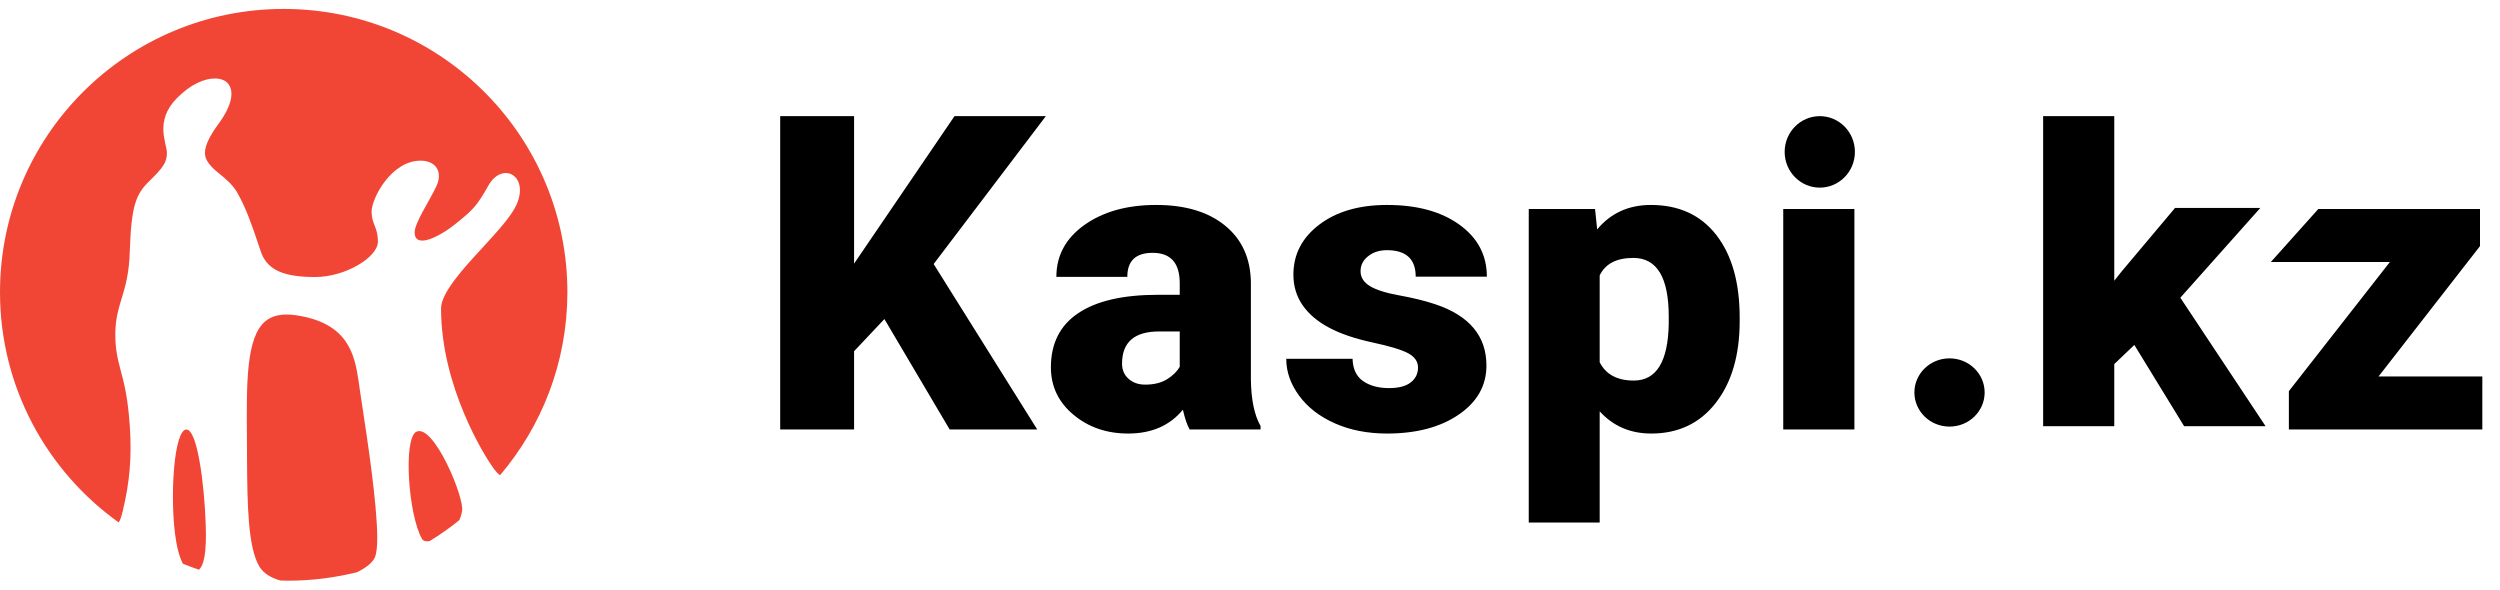
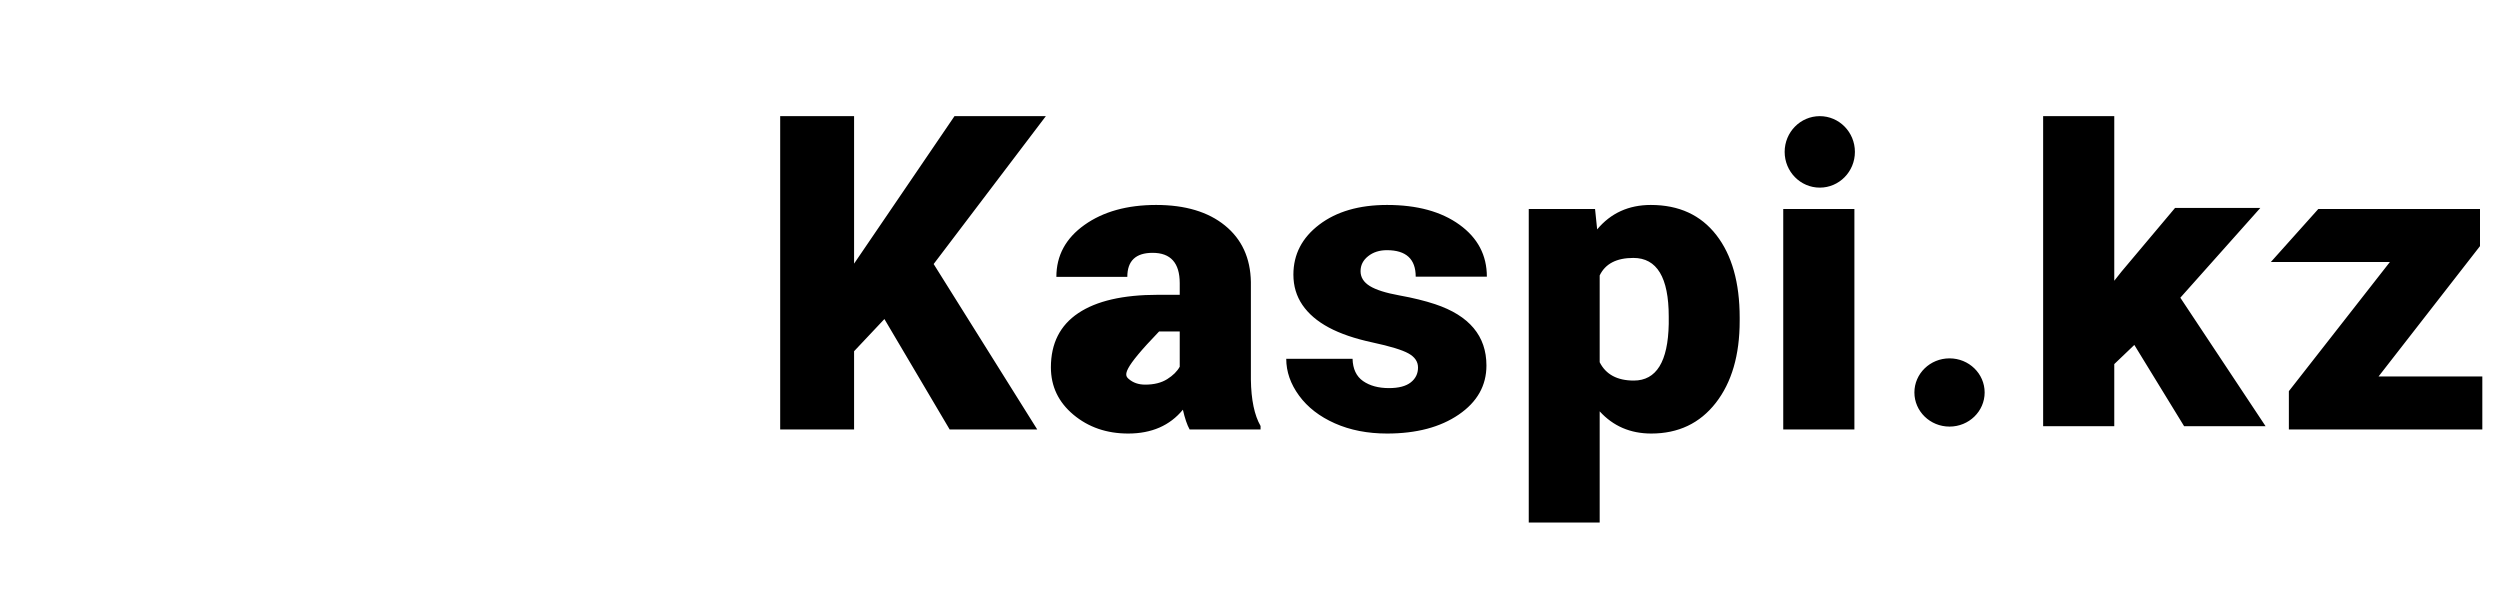
<svg xmlns="http://www.w3.org/2000/svg" width="212" height="50" viewBox="0 0 212 50" fill="none">
-   <path fill-rule="evenodd" clip-rule="evenodd" d="M25.181 26.745C29.486 27.415 30.069 29.982 30.417 32.371L30.475 32.779L30.514 33.056L30.724 34.462C31.134 37.147 31.99 42.721 31.99 45.629C31.99 46.356 31.926 46.914 31.81 47.22C31.617 47.693 31.054 48.146 30.277 48.524C28.396 48.99 26.43 49.243 24.405 49.243C24.191 49.243 23.98 49.232 23.768 49.226C22.95 48.992 22.335 48.6 22.009 48.066C21.026 46.453 20.966 42.859 20.947 38.66L20.945 38.172L20.937 36.914C20.905 32.468 20.877 28.634 22.48 27.259C23.101 26.73 23.983 26.555 25.181 26.745ZM15.793 36.424C16.726 36.371 17.326 40.996 17.447 44.503C17.531 46.945 17.277 47.95 16.87 48.31C16.41 48.155 15.959 47.988 15.513 47.806C15.216 47.262 14.989 46.406 14.845 45.285C14.404 41.763 14.787 36.486 15.793 36.424ZM39.186 43.336C39.127 43.657 39.045 43.905 38.944 44.114C38.147 44.76 37.308 45.352 36.431 45.885C36.151 45.932 35.903 45.899 35.781 45.693C34.618 43.633 34.182 37.173 35.307 36.611C36.775 35.897 39.403 42.219 39.186 43.336ZM24.058 0.758C37.159 0.758 47.814 11.213 48.108 24.223L48.114 24.673V24.881C48.089 30.758 45.943 36.135 42.407 40.296C42.279 40.231 42.045 40.019 41.621 39.38C41.183 38.738 37.401 32.872 37.401 26.149C37.401 24.829 39.288 22.768 40.958 20.959C42.206 19.598 43.389 18.314 43.824 17.305C44.379 16.002 43.991 15.093 43.377 14.785C42.821 14.511 41.987 14.711 41.402 15.758C40.442 17.454 40.134 17.77 38.733 18.905C37.354 20.039 35.163 21.18 35.163 19.703C35.163 18.905 36.383 17.098 36.986 15.832C37.602 14.551 36.938 13.624 35.667 13.624C33.169 13.624 31.512 16.83 31.512 17.941C31.512 19.05 32.046 19.208 32.046 20.501C32.046 21.803 29.306 23.491 26.725 23.491C24.24 23.491 22.799 22.985 22.202 21.557L22.126 21.356L21.953 20.842C21.341 19.039 20.902 17.731 20.137 16.364C19.731 15.641 19.105 15.14 18.563 14.7C17.855 14.145 17.488 13.635 17.411 13.255C17.34 12.877 17.302 12.165 18.513 10.525C19.721 8.894 19.89 7.662 19.285 7.027C19.067 6.8 18.693 6.656 18.213 6.656C17.365 6.656 16.186 7.109 14.972 8.353C13.083 10.303 14.155 12.154 14.155 12.967C14.155 13.779 13.809 14.238 12.676 15.343C11.534 16.453 11.14 17.405 11.01 21.229C10.96 23.199 10.616 24.334 10.306 25.339C10.039 26.221 9.794 27.05 9.78 28.247C9.759 29.574 9.978 30.429 10.234 31.416C10.485 32.328 10.752 33.373 10.923 35.121C11.195 37.827 11.1 40.112 10.606 42.449L10.474 43.034L10.443 43.202C10.342 43.613 10.222 44.111 10.059 44.298C3.97 39.94 0 32.823 0 24.778C0 11.513 10.771 0.758 24.058 0.758Z" fill="#F14635" />
-   <path d="M139.991 17.38C142.372 17.38 144.222 18.23 145.543 19.928C146.864 21.627 147.525 23.962 147.525 26.934V27.21C147.525 30.112 146.849 32.43 145.499 34.164C144.148 35.897 142.324 36.764 140.027 36.764C138.254 36.764 136.796 36.136 135.653 34.881V44.312H129.638V17.726H135.261L135.439 19.453C136.594 18.071 138.111 17.38 139.991 17.38ZM98.042 17.38C100.506 17.38 102.451 17.962 103.879 19.125C105.308 20.288 106.039 21.884 106.075 23.91V32.186C106.099 33.902 106.373 35.215 106.896 36.124V36.418H100.88C100.666 36.038 100.476 35.48 100.309 34.742C99.202 36.09 97.655 36.764 95.668 36.764C93.847 36.764 92.3 36.231 91.026 35.166C89.753 34.1 89.116 32.761 89.116 31.149C89.116 29.122 89.89 27.59 91.437 26.554C92.984 25.517 95.234 24.999 98.185 24.999H100.041V24.014C100.041 22.298 99.274 21.44 97.739 21.44C96.311 21.44 95.596 22.119 95.596 23.479H89.58C89.58 21.67 90.375 20.202 91.964 19.073C93.552 17.945 95.579 17.38 98.042 17.38ZM117.624 17.38C120.171 17.38 122.218 17.939 123.765 19.056C125.312 20.173 126.086 21.642 126.086 23.461H120.052C120.052 21.964 119.237 21.215 117.607 21.215C116.976 21.215 116.446 21.385 116.018 21.725C115.589 22.065 115.375 22.488 115.375 22.995C115.375 23.513 115.637 23.933 116.16 24.256C116.684 24.578 117.52 24.843 118.669 25.051C119.817 25.258 120.826 25.506 121.695 25.794C124.598 26.761 126.05 28.494 126.05 30.994C126.05 32.698 125.268 34.086 123.703 35.157C122.138 36.228 120.112 36.764 117.624 36.764C115.97 36.764 114.494 36.476 113.197 35.9C111.9 35.324 110.888 34.541 110.162 33.55C109.436 32.56 109.073 31.518 109.073 30.424H114.697C114.72 31.287 115.018 31.918 115.589 32.315C116.16 32.712 116.892 32.911 117.785 32.911C118.606 32.911 119.222 32.75 119.633 32.427C120.043 32.105 120.248 31.684 120.248 31.166C120.248 30.671 119.981 30.274 119.445 29.974C118.91 29.675 117.892 29.364 116.393 29.041C114.893 28.719 113.655 28.296 112.679 27.771C111.704 27.248 110.96 26.611 110.448 25.863C109.936 25.114 109.68 24.256 109.68 23.288C109.68 21.572 110.412 20.159 111.876 19.047C113.34 17.936 115.256 17.38 117.624 17.38ZM72.426 9.849V22.356L80.941 9.849H88.688L79.174 22.39L87.957 36.418H80.531L74.997 27.055L72.426 29.784V36.418H66.16V9.849H72.426ZM157.253 17.726V36.418H151.219V17.726H157.253ZM210.304 17.726V20.87L201.7 31.926H210.501V36.418H194.096V33.17L202.664 22.217H192.569L196.59 17.726H210.304ZM165.319 30.389C166.966 30.389 168.298 31.684 168.298 33.282C168.298 34.88 166.966 36.175 165.319 36.175C163.674 36.175 162.341 34.88 162.341 33.282C162.341 31.684 163.674 30.389 165.319 30.389ZM179.29 9.849V23.809L179.898 23.039L184.444 17.633H191.675L184.892 25.246L192.123 36.144H185.214L180.991 29.25L179.29 30.875V36.144H173.258V9.849H179.29ZM100.041 28.108H98.292C96.197 28.108 95.15 29.018 95.15 30.838C95.15 31.368 95.335 31.797 95.704 32.125C96.073 32.453 96.543 32.617 97.114 32.617C97.864 32.617 98.485 32.462 98.979 32.151C99.473 31.84 99.827 31.489 100.041 31.097V28.108ZM138.51 21.872C137.082 21.872 136.129 22.367 135.653 23.358V30.717C136.177 31.754 137.141 32.272 138.545 32.272C140.461 32.272 141.449 30.671 141.509 27.469V26.847C141.509 23.53 140.509 21.872 138.51 21.872ZM154.318 9.849C155.963 9.849 157.296 11.206 157.296 12.88C157.296 14.554 155.963 15.911 154.318 15.911C152.673 15.911 151.339 14.554 151.339 12.88C151.339 11.206 152.673 9.849 154.318 9.849Z" fill="black" />
+   <path d="M139.991 17.38C142.372 17.38 144.222 18.23 145.543 19.928C146.864 21.627 147.525 23.962 147.525 26.934V27.21C147.525 30.112 146.849 32.43 145.499 34.164C144.148 35.897 142.324 36.764 140.027 36.764C138.254 36.764 136.796 36.136 135.653 34.881V44.312H129.638V17.726H135.261L135.439 19.453C136.594 18.071 138.111 17.38 139.991 17.38ZM98.042 17.38C100.506 17.38 102.451 17.962 103.879 19.125C105.308 20.288 106.039 21.884 106.075 23.91V32.186C106.099 33.902 106.373 35.215 106.896 36.124V36.418H100.88C100.666 36.038 100.476 35.48 100.309 34.742C99.202 36.09 97.655 36.764 95.668 36.764C93.847 36.764 92.3 36.231 91.026 35.166C89.753 34.1 89.116 32.761 89.116 31.149C89.116 29.122 89.89 27.59 91.437 26.554C92.984 25.517 95.234 24.999 98.185 24.999H100.041V24.014C100.041 22.298 99.274 21.44 97.739 21.44C96.311 21.44 95.596 22.119 95.596 23.479H89.58C89.58 21.67 90.375 20.202 91.964 19.073C93.552 17.945 95.579 17.38 98.042 17.38ZM117.624 17.38C120.171 17.38 122.218 17.939 123.765 19.056C125.312 20.173 126.086 21.642 126.086 23.461H120.052C120.052 21.964 119.237 21.215 117.607 21.215C116.976 21.215 116.446 21.385 116.018 21.725C115.589 22.065 115.375 22.488 115.375 22.995C115.375 23.513 115.637 23.933 116.16 24.256C116.684 24.578 117.52 24.843 118.669 25.051C119.817 25.258 120.826 25.506 121.695 25.794C124.598 26.761 126.05 28.494 126.05 30.994C126.05 32.698 125.268 34.086 123.703 35.157C122.138 36.228 120.112 36.764 117.624 36.764C115.97 36.764 114.494 36.476 113.197 35.9C111.9 35.324 110.888 34.541 110.162 33.55C109.436 32.56 109.073 31.518 109.073 30.424H114.697C114.72 31.287 115.018 31.918 115.589 32.315C116.16 32.712 116.892 32.911 117.785 32.911C118.606 32.911 119.222 32.75 119.633 32.427C120.043 32.105 120.248 31.684 120.248 31.166C120.248 30.671 119.981 30.274 119.445 29.974C118.91 29.675 117.892 29.364 116.393 29.041C114.893 28.719 113.655 28.296 112.679 27.771C111.704 27.248 110.96 26.611 110.448 25.863C109.936 25.114 109.68 24.256 109.68 23.288C109.68 21.572 110.412 20.159 111.876 19.047C113.34 17.936 115.256 17.38 117.624 17.38ZM72.426 9.849V22.356L80.941 9.849H88.688L79.174 22.39L87.957 36.418H80.531L74.997 27.055L72.426 29.784V36.418H66.16V9.849H72.426ZM157.253 17.726V36.418H151.219V17.726H157.253ZM210.304 17.726V20.87L201.7 31.926H210.501V36.418H194.096V33.17L202.664 22.217H192.569L196.59 17.726H210.304ZM165.319 30.389C166.966 30.389 168.298 31.684 168.298 33.282C168.298 34.88 166.966 36.175 165.319 36.175C163.674 36.175 162.341 34.88 162.341 33.282C162.341 31.684 163.674 30.389 165.319 30.389ZM179.29 9.849V23.809L179.898 23.039L184.444 17.633H191.675L184.892 25.246L192.123 36.144H185.214L180.991 29.25L179.29 30.875V36.144H173.258V9.849H179.29ZM100.041 28.108H98.292C95.15 31.368 95.335 31.797 95.704 32.125C96.073 32.453 96.543 32.617 97.114 32.617C97.864 32.617 98.485 32.462 98.979 32.151C99.473 31.84 99.827 31.489 100.041 31.097V28.108ZM138.51 21.872C137.082 21.872 136.129 22.367 135.653 23.358V30.717C136.177 31.754 137.141 32.272 138.545 32.272C140.461 32.272 141.449 30.671 141.509 27.469V26.847C141.509 23.53 140.509 21.872 138.51 21.872ZM154.318 9.849C155.963 9.849 157.296 11.206 157.296 12.88C157.296 14.554 155.963 15.911 154.318 15.911C152.673 15.911 151.339 14.554 151.339 12.88C151.339 11.206 152.673 9.849 154.318 9.849Z" fill="black" />
</svg>